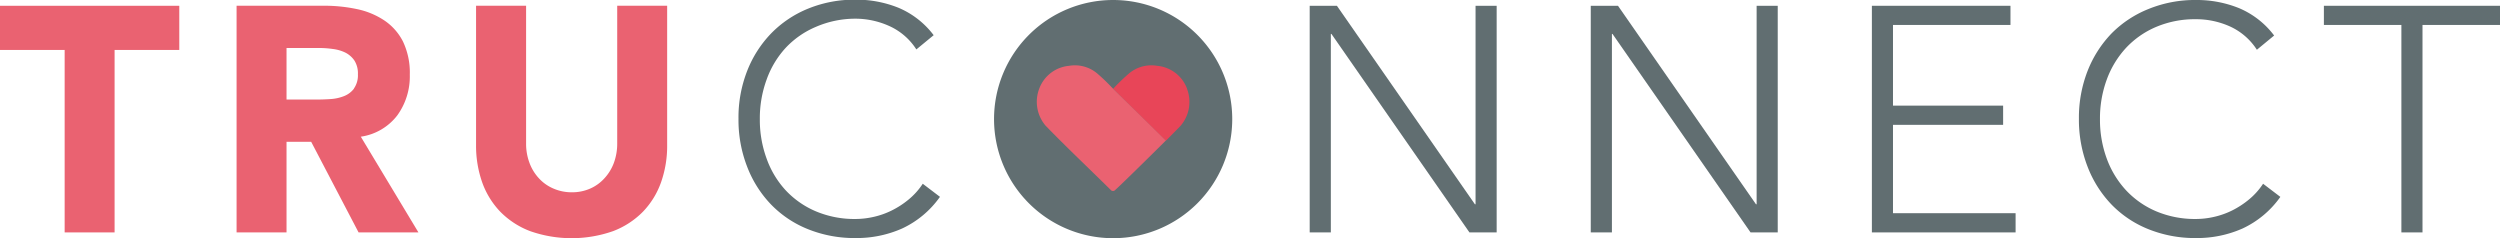
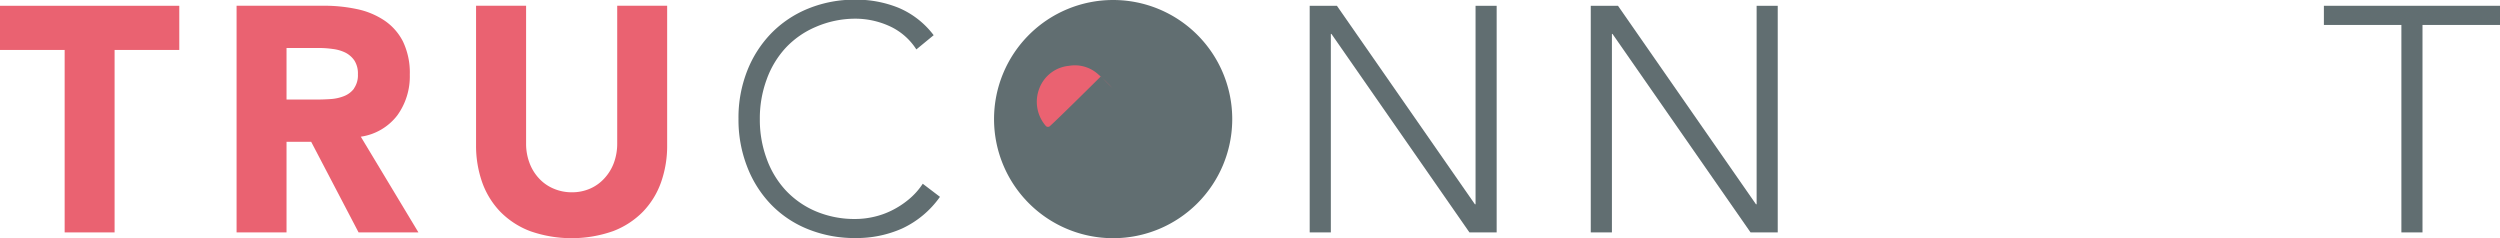
<svg xmlns="http://www.w3.org/2000/svg" viewBox="0 0 527.09 50.22">
  <defs>
    <style>.cls-1{fill:#616e71;}.cls-2{fill:#e84558;}.cls-3{fill:#ea6271;}</style>
  </defs>
  <g id="Layer_2" data-name="Layer 2">
    <g id="Layer_1-2" data-name="Layer 1">
      <path class="cls-1" d="M259.8,25.11A25.11,25.11,0,1,1,234.69,0,25.11,25.11,0,0,1,259.8,25.11Z" />
-       <path class="cls-2" d="M250.27,18.69A7.43,7.43,0,0,0,244,13.88a7.33,7.33,0,0,0-5.87,1.53,42.4,42.4,0,0,0-3.3,3.15l-.15.15,11.09,11q1.59-1.59,3.14-3.19a7.74,7.74,0,0,0,1.35-7.81Z" />
-       <path class="cls-3" d="M234.53,18.56a40.57,40.57,0,0,0-3.29-3.15,7.33,7.33,0,0,0-5.87-1.53,7.42,7.42,0,0,0-6.26,4.81,7.76,7.76,0,0,0,1.34,7.81c4.47,4.61,9.14,9,13.71,13.52a.63.63,0,0,0,1,0c1.23-1.06,10.27-10,10.63-10.38L234.53,18.56Z" />
+       <path class="cls-3" d="M234.53,18.56a40.57,40.57,0,0,0-3.29-3.15,7.33,7.33,0,0,0-5.87-1.53,7.42,7.42,0,0,0-6.26,4.81,7.76,7.76,0,0,0,1.34,7.81a.63.63,0,0,0,1,0c1.23-1.06,10.27-10,10.63-10.38L234.53,18.56Z" />
      <polygon class="cls-3" points="0 10.53 13.63 10.53 13.63 49 24.16 49 24.16 10.53 37.8 10.53 37.8 1.22 0 1.22 0 10.53 0 10.53" />
      <path class="cls-3" d="M74.62,18.7a4.86,4.86,0,0,1-2.13,1.58,9.37,9.37,0,0,1-2.87.61c-1.05.07-2.06.1-3,.1H60.41V10.12h6.88a20.77,20.77,0,0,1,2.91.21,8.34,8.34,0,0,1,2.63.77,5.11,5.11,0,0,1,1.89,1.66,5.06,5.06,0,0,1,.74,2.9,4.84,4.84,0,0,1-.84,3Zm9.14,5.63a14,14,0,0,0,2.64-8.6,15.21,15.21,0,0,0-1.45-7A11.77,11.77,0,0,0,81,4.29a16.44,16.44,0,0,0-5.74-2.37,32.79,32.79,0,0,0-6.92-.71H49.88V49H60.41V29.9h5.2L75.6,49H88.22L76.07,28.82a11.81,11.81,0,0,0,7.69-4.49Z" />
      <path class="cls-3" d="M130.13,1.21v29a11.69,11.69,0,0,1-.7,4.12,9.86,9.86,0,0,1-2,3.27,8.84,8.84,0,0,1-3,2.16,9.4,9.4,0,0,1-3.85.78,9.57,9.57,0,0,1-3.88-.78,8.81,8.81,0,0,1-3.07-2.16,9.67,9.67,0,0,1-2-3.27,11.47,11.47,0,0,1-.71-4.12v-29H100.37V30.58a23.21,23.21,0,0,0,1.28,7.83,17.34,17.34,0,0,0,3.81,6.21,17.54,17.54,0,0,0,6.31,4.11,26.41,26.41,0,0,0,17.49,0,17.54,17.54,0,0,0,6.31-4.11,17.2,17.2,0,0,0,3.81-6.21,23,23,0,0,0,1.28-7.83V1.21Z" />
      <path class="cls-1" d="M198.17,41.51a20.18,20.18,0,0,1-8,6.68,23.7,23.7,0,0,1-9.79,2,26.25,26.25,0,0,1-10-1.86,22.43,22.43,0,0,1-7.8-5.2,23.71,23.71,0,0,1-5.06-8,27.18,27.18,0,0,1-1.82-10.09,26.91,26.91,0,0,1,1.82-10.06,23.88,23.88,0,0,1,5.06-7.93,22.93,22.93,0,0,1,7.8-5.23,25.88,25.88,0,0,1,10-1.89,23.75,23.75,0,0,1,9.08,1.72,18.09,18.09,0,0,1,7.39,5.77l-3.65,3a13.2,13.2,0,0,0-5.7-4.93,17.38,17.38,0,0,0-7.12-1.55A20.94,20.94,0,0,0,172,5.67a18.65,18.65,0,0,0-6.38,4.45,19.54,19.54,0,0,0-4,6.69,23.68,23.68,0,0,0-1.42,8.3,23.68,23.68,0,0,0,1.42,8.3,19.5,19.5,0,0,0,4,6.68A18.67,18.67,0,0,0,172,44.55a20.94,20.94,0,0,0,8.4,1.62,17.43,17.43,0,0,0,3.78-.44A16.82,16.82,0,0,0,188,44.38a18.22,18.22,0,0,0,3.55-2.3,14.76,14.76,0,0,0,3-3.34l3.64,2.77Z" />
      <polygon class="cls-1" points="276.13 1.22 281.87 1.22 310.96 43.06 311.1 43.06 311.1 1.22 315.55 1.22 315.55 49 309.81 49 280.72 7.16 280.59 7.16 280.59 49 276.13 49 276.13 1.22 276.13 1.22" />
      <polygon class="cls-1" points="335.39 1.22 341.13 1.22 370.22 43.06 370.36 43.06 370.36 1.22 374.81 1.22 374.81 49 369.08 49 339.98 7.16 339.85 7.16 339.85 49 335.39 49 335.39 1.22 335.39 1.22" />
-       <polygon class="cls-1" points="394.66 1.22 423.88 1.22 423.88 5.26 399.11 5.26 399.11 22.27 422.33 22.27 422.33 26.32 399.11 26.32 399.11 44.95 424.96 44.95 424.96 49 394.66 49 394.66 1.22 394.66 1.22" />
-       <path class="cls-1" d="M480.78,41.51a20.18,20.18,0,0,1-8,6.68,23.7,23.7,0,0,1-9.79,2,26.29,26.29,0,0,1-10-1.86,22.43,22.43,0,0,1-7.8-5.2,23.86,23.86,0,0,1-5.06-8,27.38,27.38,0,0,1-1.82-10.09,27.11,27.11,0,0,1,1.82-10.06,24,24,0,0,1,5.06-7.93A22.93,22.93,0,0,1,453,1.89,25.92,25.92,0,0,1,463,0a23.75,23.75,0,0,1,9.08,1.72,18,18,0,0,1,7.39,5.77l-3.64,3a13.28,13.28,0,0,0-5.71-4.93A17.38,17.38,0,0,0,463,4.05a21,21,0,0,0-8.4,1.62,18.65,18.65,0,0,0-6.38,4.45,19.86,19.86,0,0,0-4.05,6.69,23.68,23.68,0,0,0-1.42,8.3,23.68,23.68,0,0,0,1.42,8.3,19.81,19.81,0,0,0,4.05,6.68,18.67,18.67,0,0,0,6.38,4.46,21,21,0,0,0,8.4,1.62,17.36,17.36,0,0,0,3.78-.44,16.89,16.89,0,0,0,3.82-1.35,18.46,18.46,0,0,0,3.54-2.3,14.76,14.76,0,0,0,3-3.34l3.64,2.77Z" />
      <polygon class="cls-1" points="506.3 5.26 489.96 5.26 489.96 1.22 527.09 1.22 527.09 5.26 510.75 5.26 510.75 49 506.3 49 506.3 5.26 506.3 5.26" />
    </g>
  </g>
</svg>